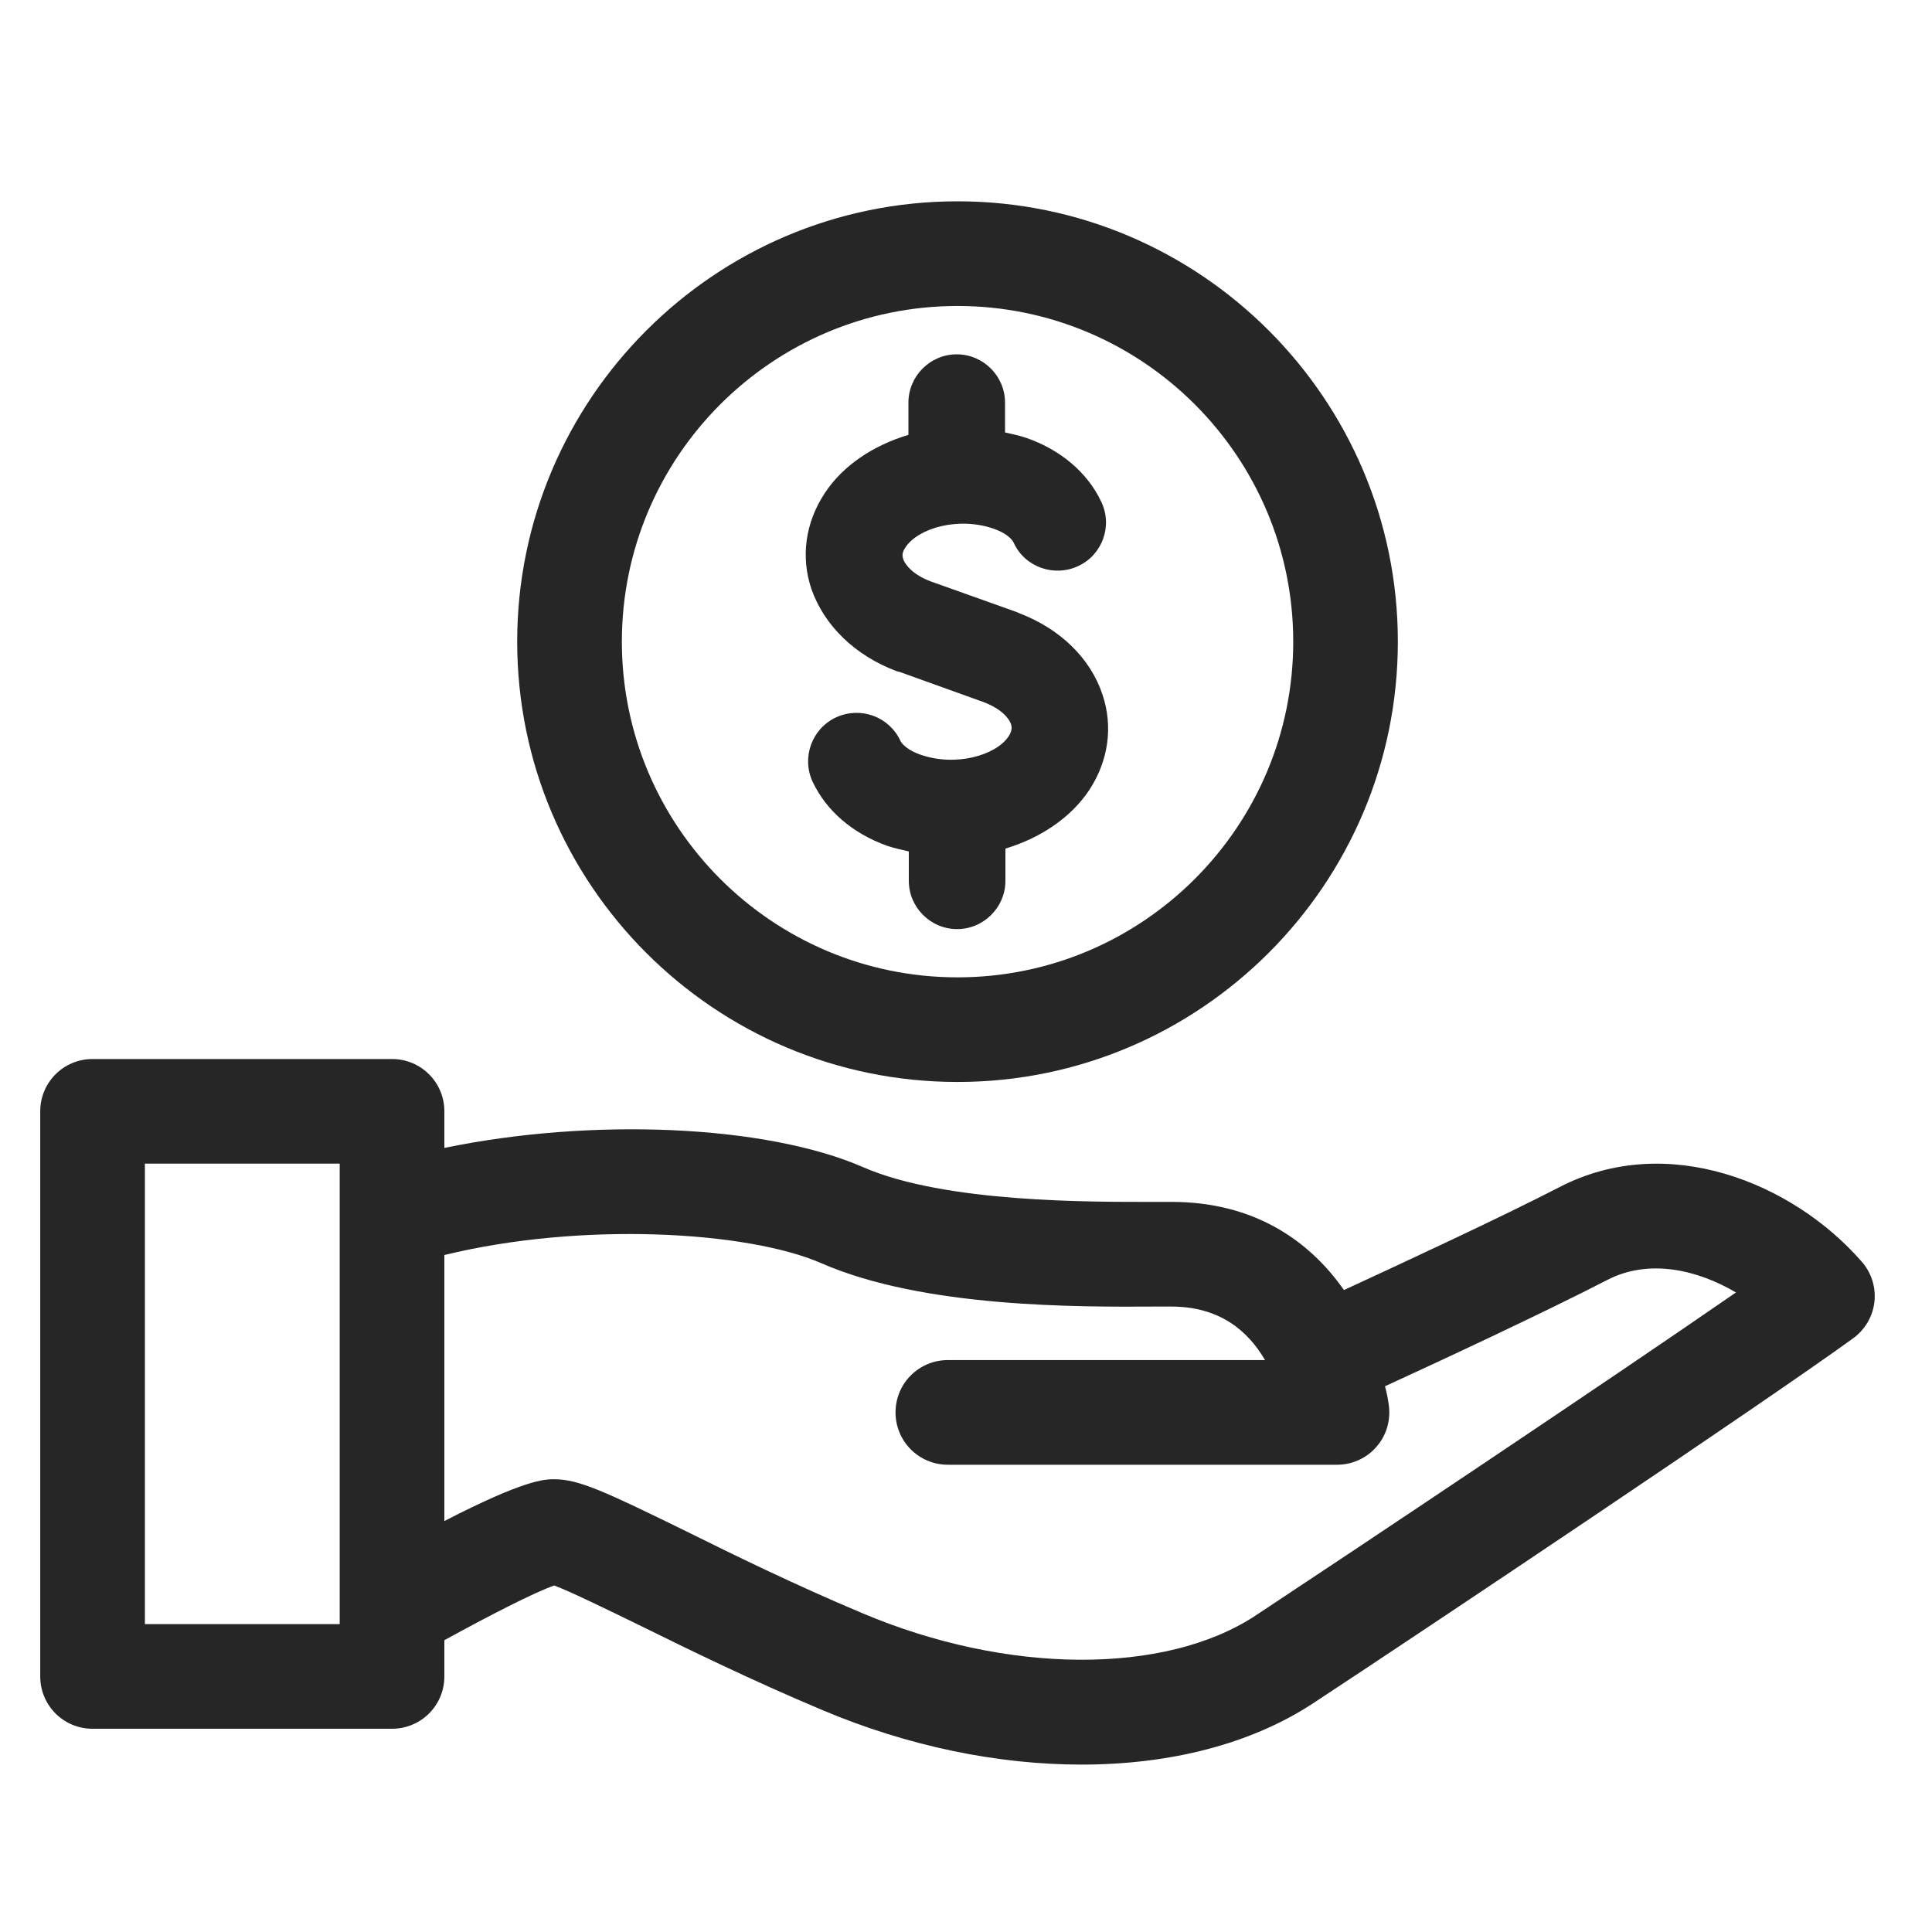
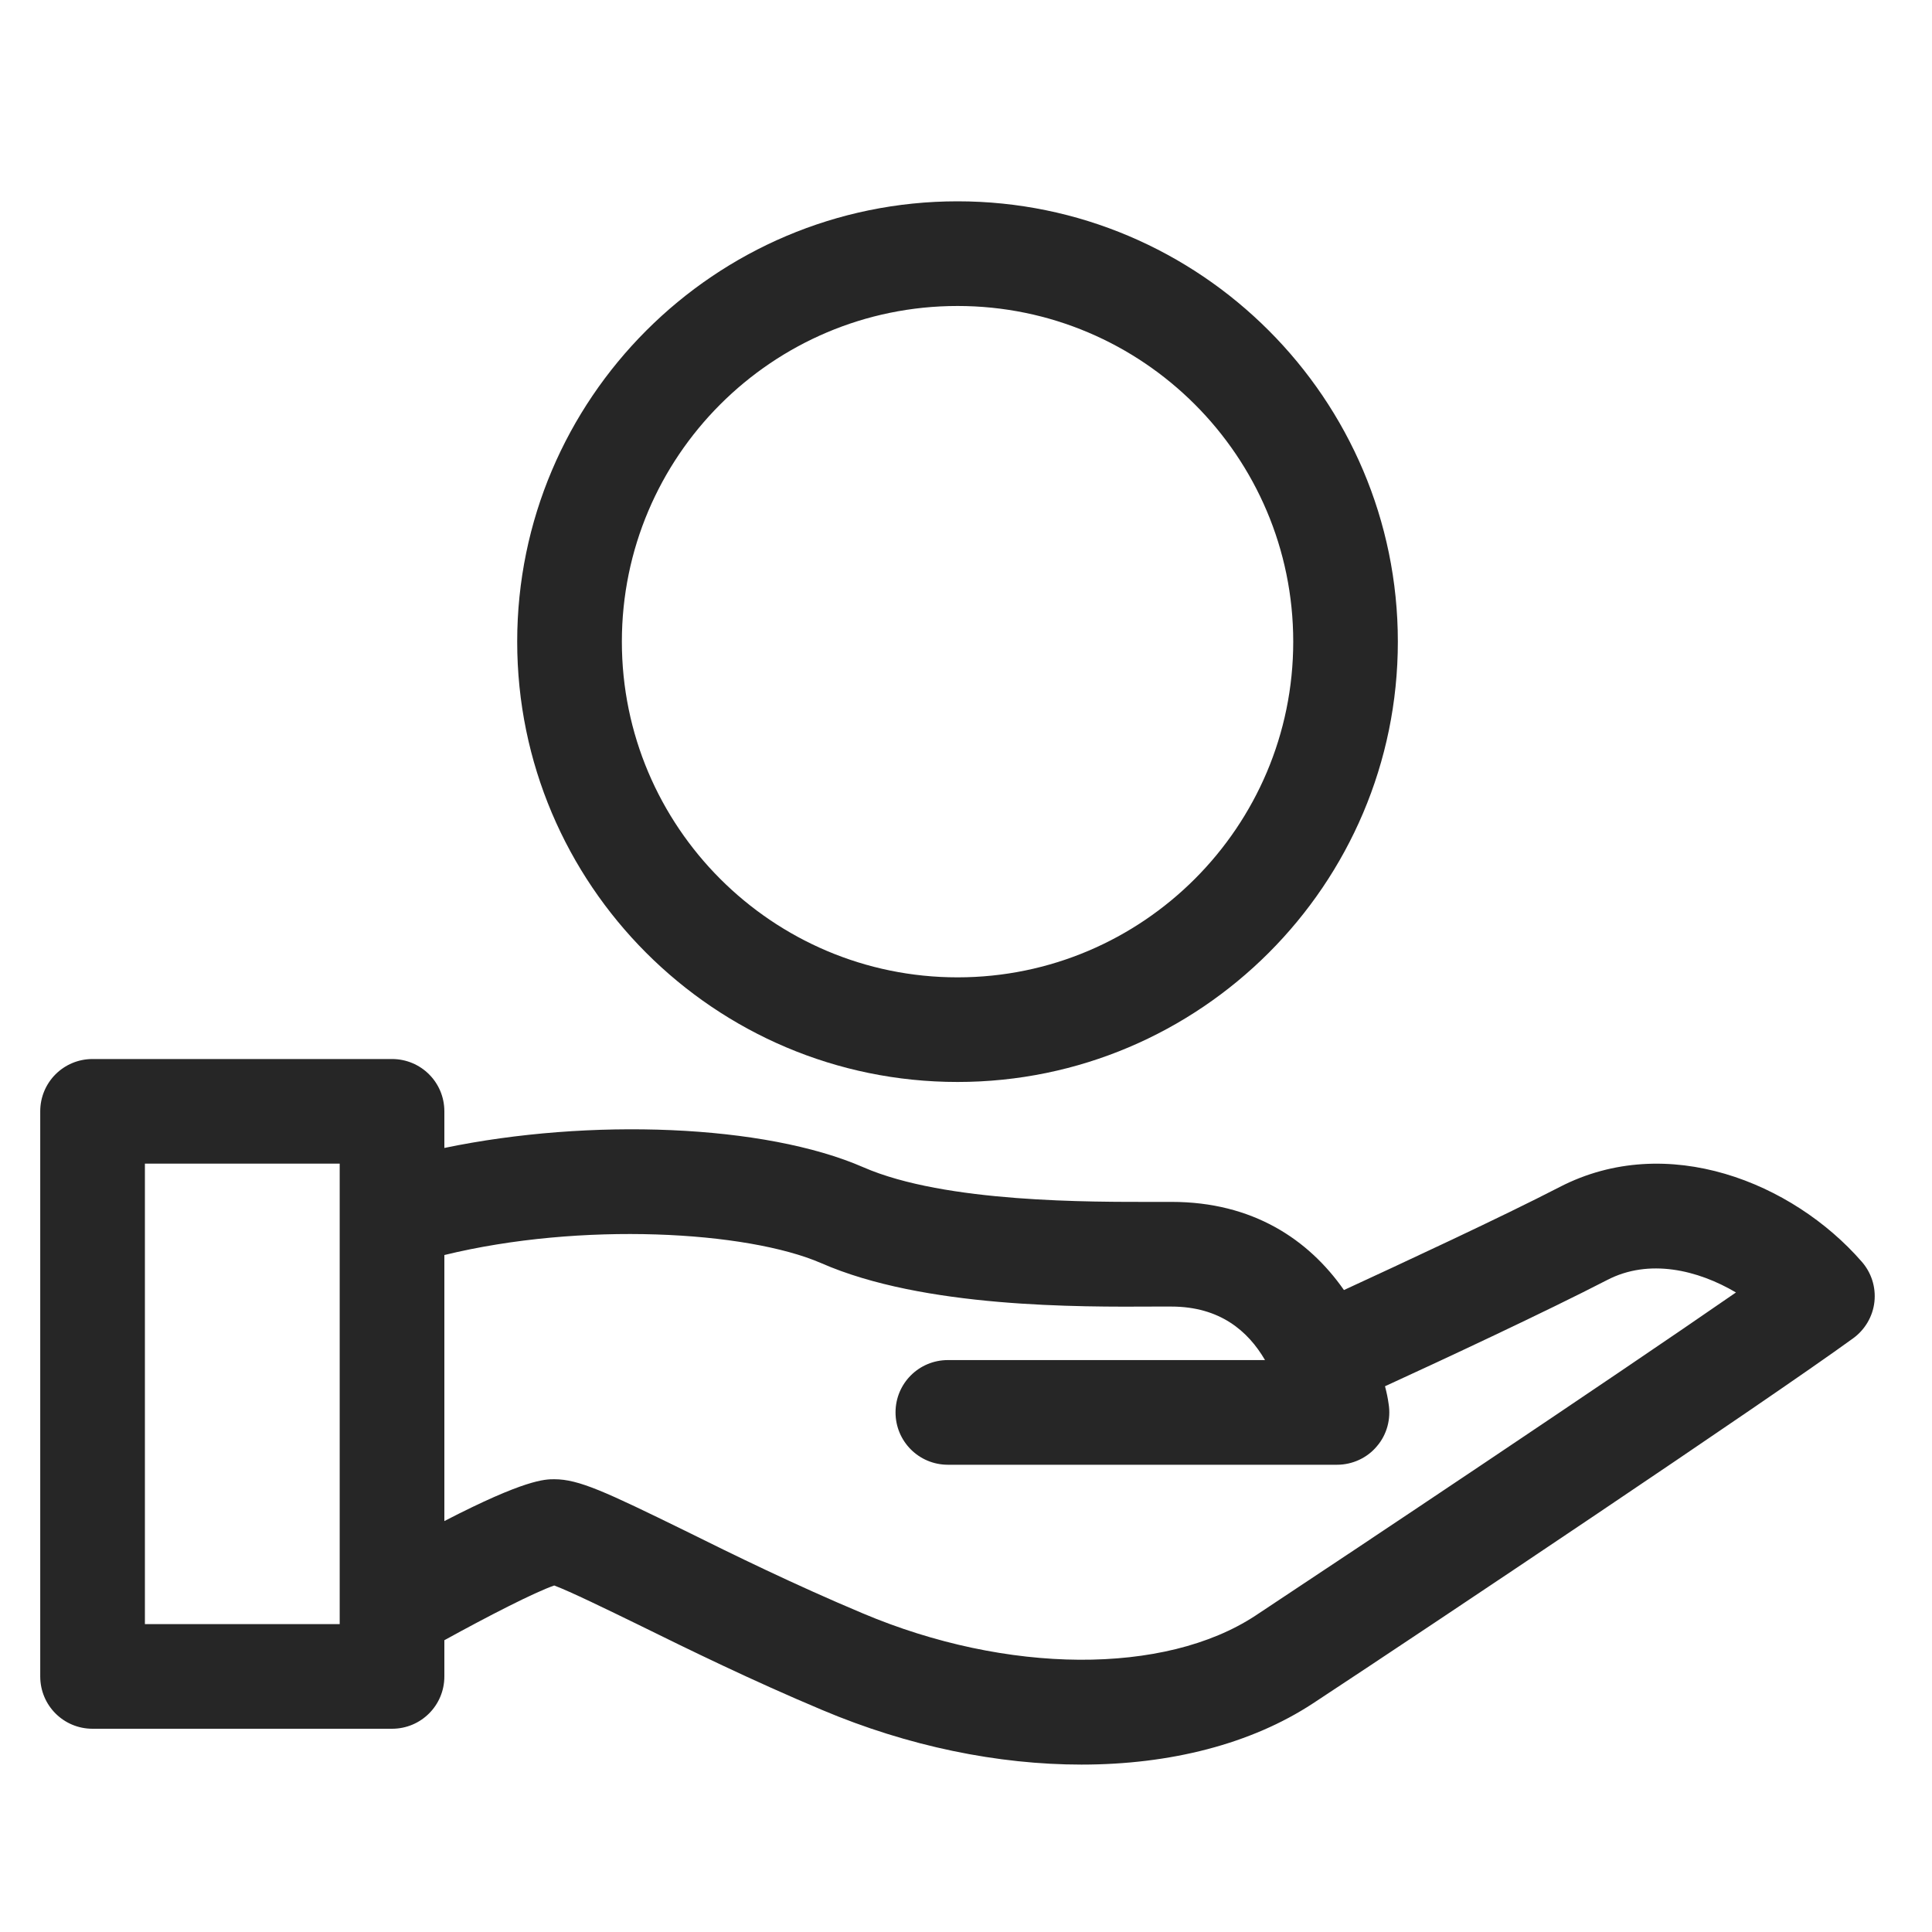
<svg xmlns="http://www.w3.org/2000/svg" width="40" height="40" viewBox="0 0 40 40" fill="none">
  <path d="M38.541 26.117C37.116 24.484 34.516 23.426 32.291 24.576C31.1 25.192 29.016 26.159 27.825 26.709C27.091 25.659 25.933 24.884 24.258 24.884H23.908C22.616 24.884 19.575 24.909 17.875 24.167C15.833 23.276 12.208 23.142 9.2 23.767V23.009C9.2 22.409 8.716 21.926 8.116 21.926H1.916C1.316 21.926 0.833 22.409 0.833 23.009V34.709C0.833 35.309 1.316 35.792 1.916 35.792H8.116C8.716 35.792 9.2 35.309 9.2 34.709V33.959C10.108 33.459 11.066 32.967 11.475 32.826C11.808 32.951 12.558 33.317 13.225 33.642C14.258 34.151 15.55 34.784 17.016 35.401C18.808 36.159 20.666 36.534 22.391 36.534C24.225 36.534 25.9 36.109 27.183 35.267C29.641 33.651 36.6 28.992 38.366 27.709C38.608 27.534 38.775 27.259 38.808 26.951C38.841 26.642 38.741 26.342 38.541 26.117ZM7.033 33.626H3V24.092H7.033V33.626V33.626ZM25.991 33.451C24.116 34.684 20.85 34.667 17.858 33.401C16.45 32.809 15.191 32.192 14.183 31.692C12.533 30.884 11.983 30.626 11.475 30.626C11.283 30.626 10.875 30.626 9.2 31.492V25.984C12.033 25.292 15.458 25.484 17 26.151C19.125 27.084 22.358 27.059 23.916 27.051H24.25C25.258 27.051 25.841 27.559 26.191 28.159H19.625C19.025 28.159 18.541 28.642 18.541 29.242C18.541 29.842 19.025 30.326 19.625 30.326H27.683C28 30.326 28.308 30.184 28.508 29.942C28.716 29.701 28.8 29.376 28.75 29.067C28.733 28.942 28.708 28.826 28.675 28.701C29.875 28.151 32.016 27.151 33.275 26.501C34.141 26.051 35.15 26.292 35.941 26.759C33.316 28.576 28.058 32.084 25.991 33.451Z" fill="#262626" />
  <path d="M19.825 22.401C24.85 22.401 28.941 18.31 28.941 13.285C28.941 8.26 24.85 4.168 19.825 4.168C14.8 4.168 10.708 8.26 10.708 13.285C10.708 18.31 14.791 22.401 19.825 22.401ZM19.825 6.335C23.658 6.335 26.775 9.451 26.775 13.285C26.775 17.118 23.658 20.235 19.825 20.235C15.991 20.235 12.875 17.118 12.875 13.285C12.875 9.451 15.991 6.335 19.825 6.335Z" fill="#262626" />
-   <path d="M18.558 13.894C18.566 13.894 18.575 13.903 18.591 13.903C18.599 13.903 18.616 13.911 18.625 13.911L20.341 14.528C20.708 14.661 20.883 14.853 20.933 14.994C20.95 15.053 20.958 15.128 20.883 15.244C20.625 15.636 19.783 15.886 19.041 15.619C18.808 15.536 18.674 15.411 18.641 15.336C18.408 14.836 17.816 14.619 17.308 14.853C16.808 15.086 16.591 15.686 16.825 16.186C17.108 16.786 17.649 17.253 18.366 17.511C18.516 17.561 18.666 17.594 18.816 17.628V18.236C18.816 18.786 19.266 19.236 19.816 19.236C20.366 19.236 20.816 18.786 20.816 18.236V17.569C21.533 17.353 22.166 16.936 22.549 16.361C22.95 15.753 23.049 15.044 22.825 14.378C22.575 13.628 21.95 13.019 21.099 12.694C21.083 12.686 21.066 12.678 21.041 12.669L19.266 12.036C18.916 11.903 18.75 11.711 18.7 11.578C18.683 11.519 18.666 11.444 18.75 11.328C19.008 10.936 19.849 10.686 20.591 10.953C20.825 11.036 20.958 11.161 20.991 11.244C21.224 11.744 21.825 11.953 22.325 11.719C22.825 11.486 23.041 10.886 22.799 10.386C22.516 9.786 21.966 9.319 21.258 9.069C21.108 9.019 20.958 8.986 20.808 8.953V8.336C20.808 7.786 20.358 7.336 19.808 7.336C19.258 7.336 18.808 7.786 18.808 8.336V9.003C18.091 9.219 17.458 9.628 17.075 10.211C16.674 10.819 16.575 11.528 16.799 12.194C17.066 12.953 17.7 13.569 18.558 13.894Z" fill="#262626" />
</svg>